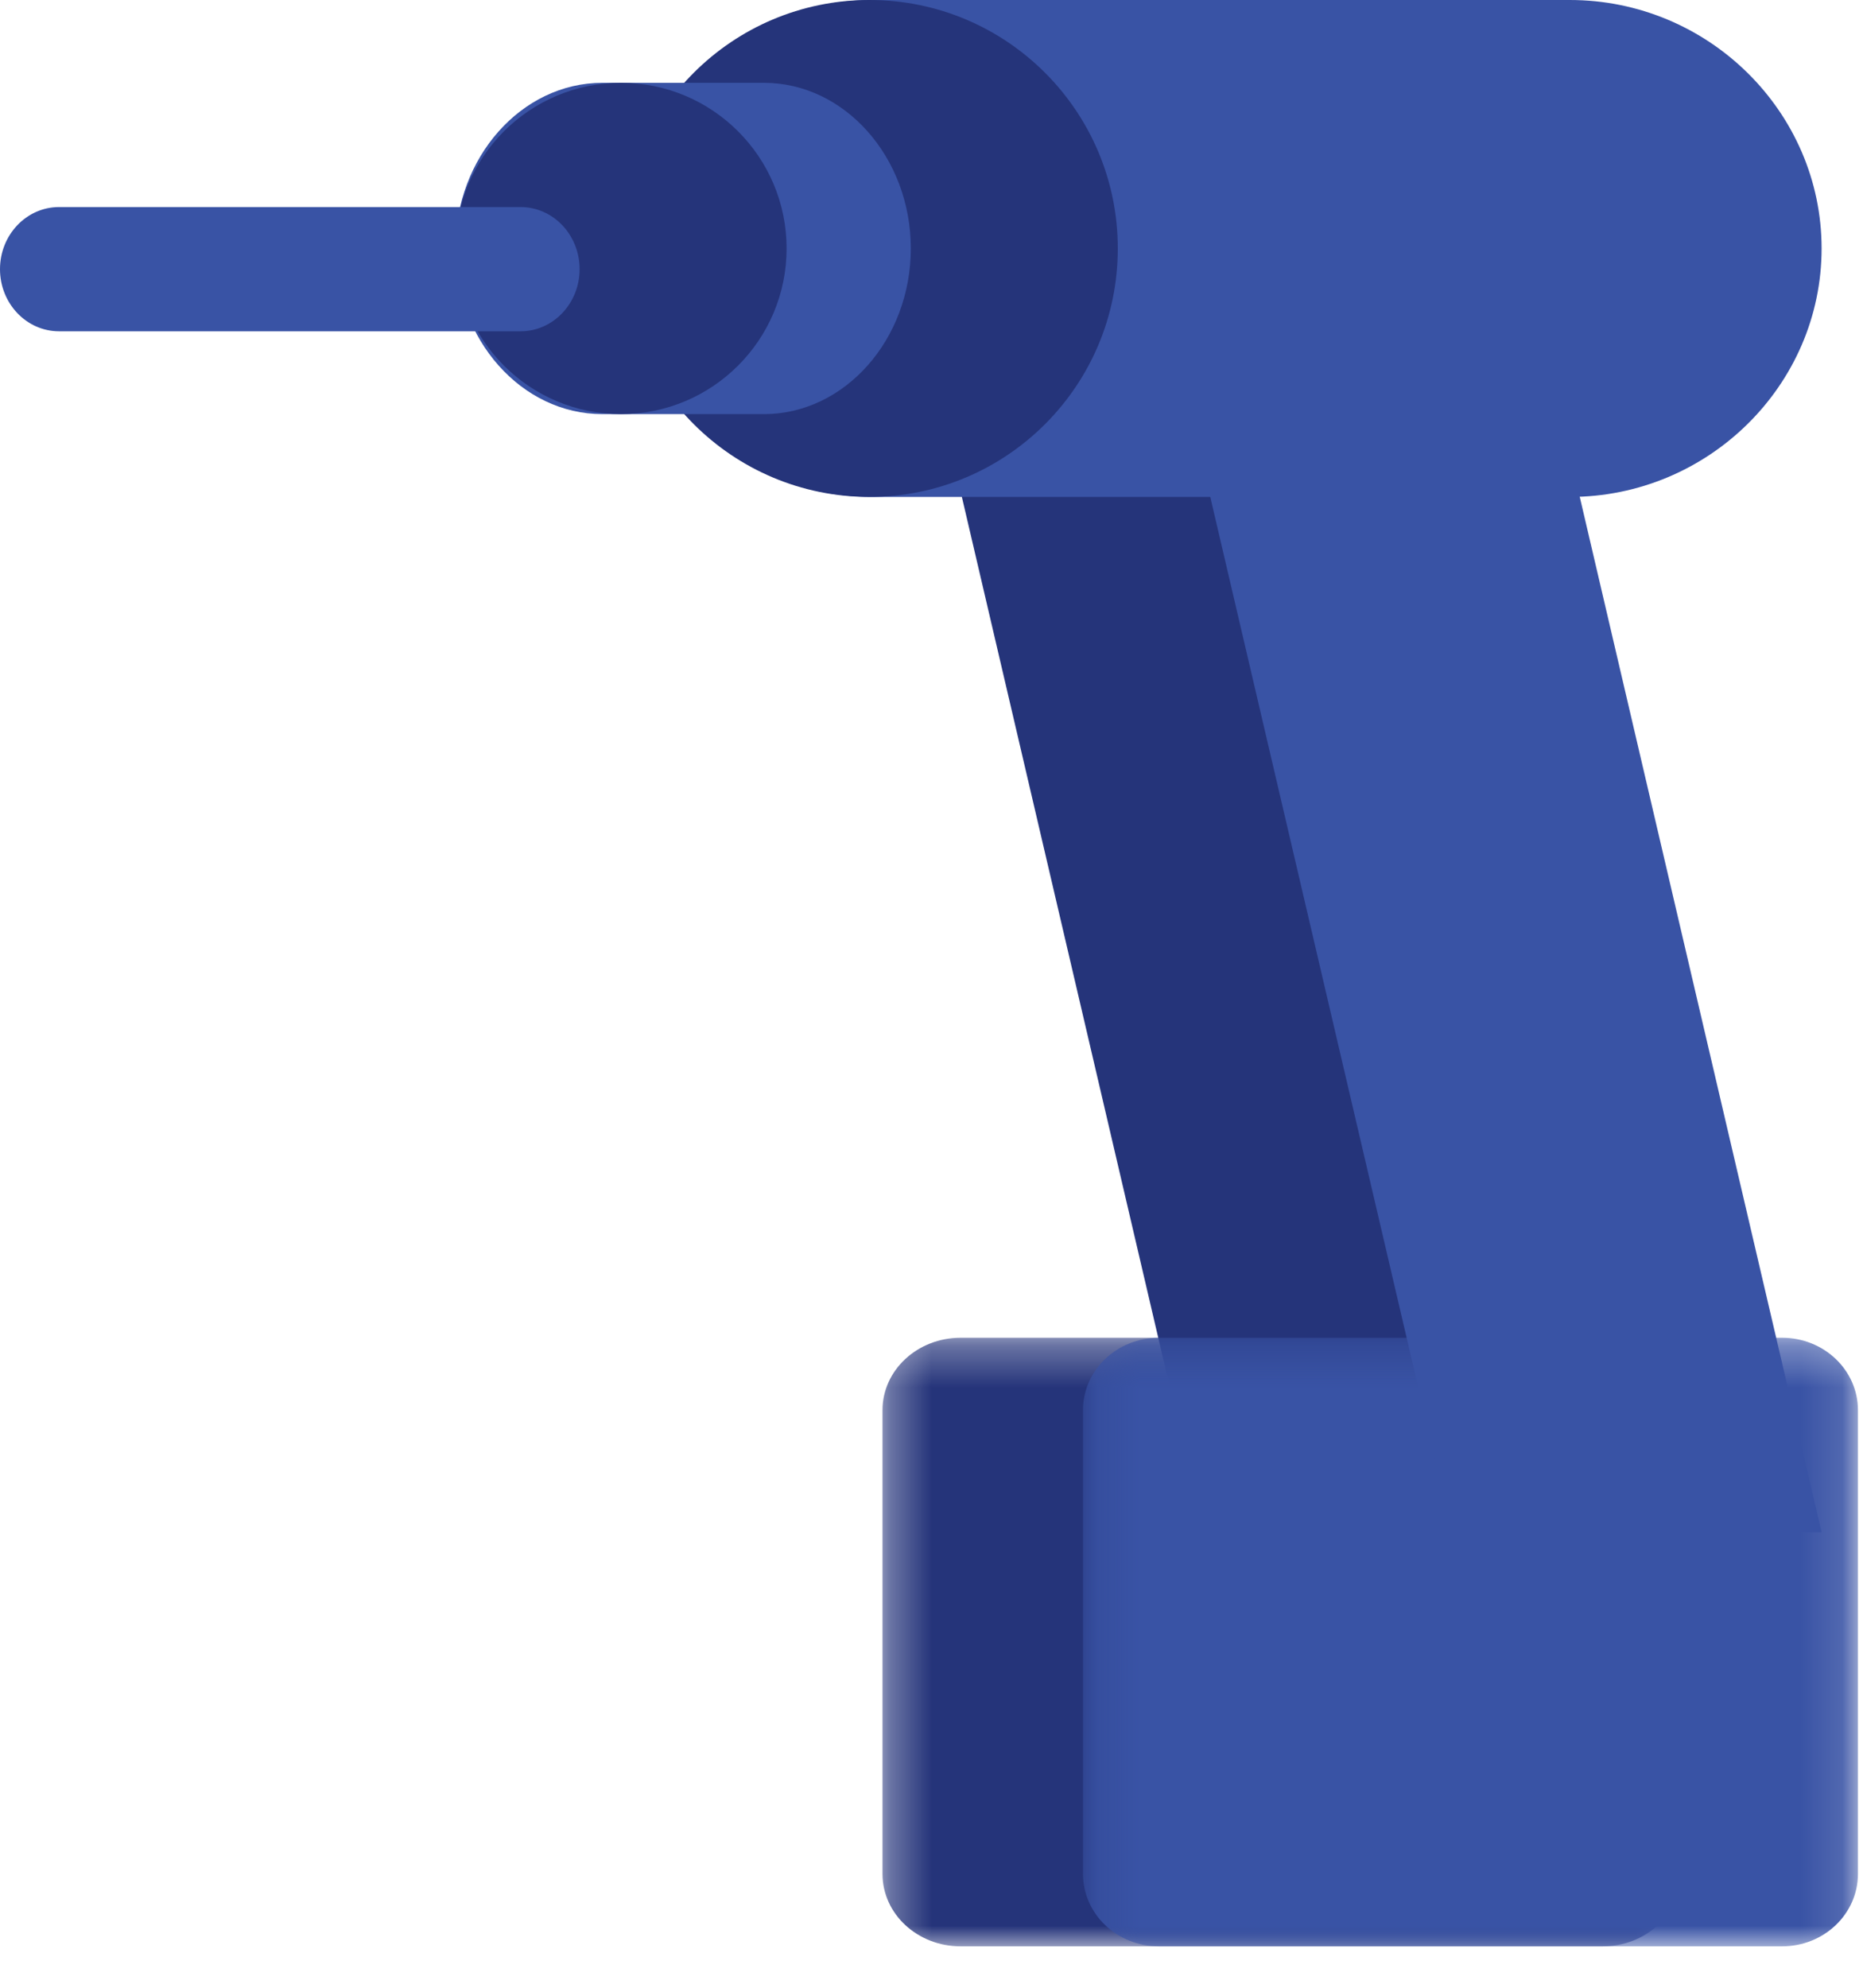
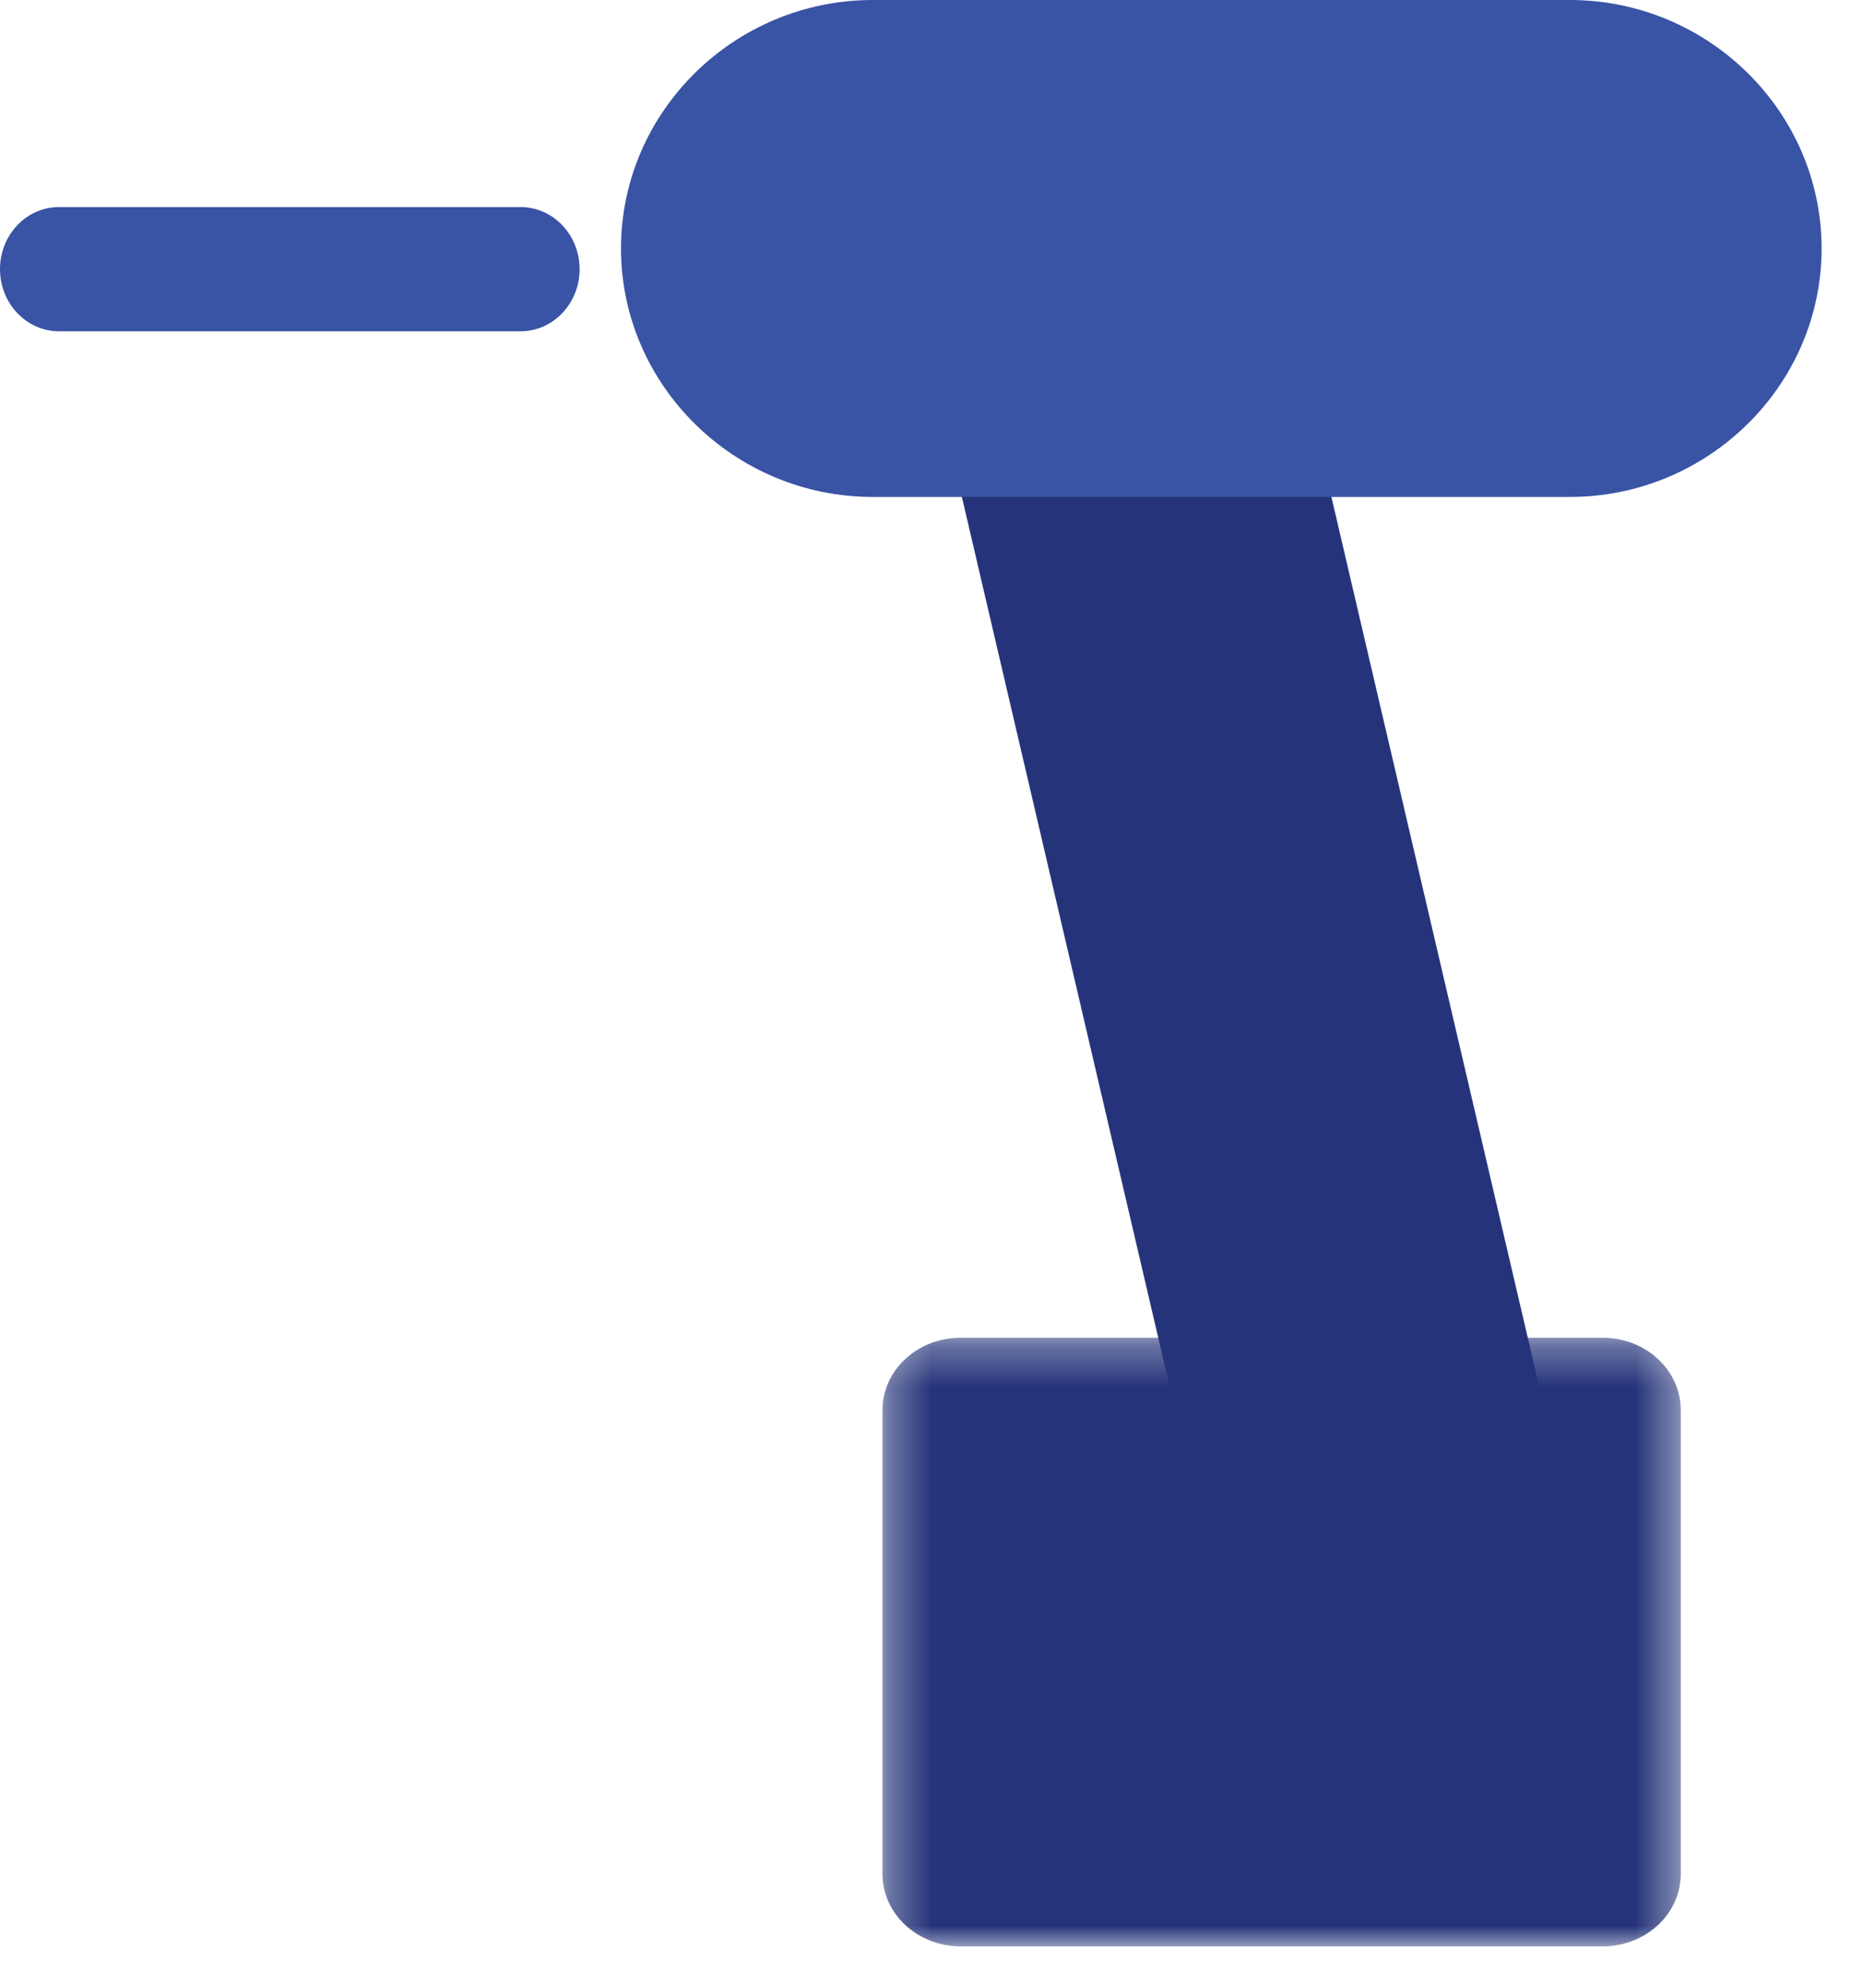
<svg xmlns="http://www.w3.org/2000/svg" xmlns:xlink="http://www.w3.org/1999/xlink" width="45px" height="48px" viewBox="0 0 45 48" version="1.1">
  <title>Group 21</title>
  <defs>
    <polygon id="path-1" points="0.316 0.304 19.599 0.304 19.599 15 0.316 15" />
    <polygon id="path-3" points="0.159 0.304 18.877 0.304 18.877 15 0.159 15" />
  </defs>
  <g id="Page-1" stroke="none" stroke-width="1" fill="none" fill-rule="evenodd">
    <g id="Store-Opening-Installation" transform="translate(-1146, -879)">
      <g id="Group-21" transform="translate(1146, 879)">
        <g id="Group-3" transform="translate(21, 32)">
          <mask id="mask-2" fill="white">
            <use xlink:href="#path-1" />
          </mask>
          <g id="Clip-2" />
          <path d="M17.713,15 L2.202,15 C1.16,15 0.316,14.217 0.316,13.25 L0.316,2.053 C0.316,1.087 1.16,0.304 2.202,0.304 L17.713,0.304 C18.755,0.304 19.599,1.087 19.599,2.053 L19.599,13.25 C19.599,14.217 18.755,15 17.713,15" id="Fill-1" fill="#25347A" mask="url(#mask-2)" />
        </g>
        <polygon id="Fill-4" fill="#25347A" points="38 37 29.074 37 23 11 31.926 11" />
        <g id="Group-8" transform="translate(26, 32)">
          <mask id="mask-4" fill="white">
            <use xlink:href="#path-3" />
          </mask>
          <g id="Clip-7" />
-           <path d="M17.047,15 L1.991,15 C0.979,15 0.159,14.217 0.159,13.25 L0.159,2.053 C0.159,1.087 0.979,0.304 1.991,0.304 L17.047,0.304 C18.058,0.304 18.878,1.087 18.878,2.053 L18.878,13.25 C18.878,14.217 18.058,15 17.047,15" id="Fill-6" fill="#3953A5" mask="url(#mask-4)" />
        </g>
-         <polygon id="Fill-9" fill="#3953A5" points="44 37 35.074 37 29 11 37.925 11" />
        <path d="M37.919,12 L21.081,12 C17.737,12 15,9.3 15,6 L15,6 C15,2.7 17.737,0 21.081,0 L37.919,0 C41.263,0 44,2.7 44,6 L44,6 C44,9.3 41.263,12 37.919,12" id="Fill-11" fill="#3953A5" />
-         <path d="M15,6 C15,9.314 17.686,12 21,12 C24.314,12 27,9.314 27,6 C27,2.686 24.314,0 21,0 C17.686,0 15,2.686 15,6" id="Fill-13" fill="#25347A" />
-         <path d="M18.452,10 L14.548,10 C12.597,10 11,8.2 11,6 L11,6 C11,3.8 12.597,2 14.548,2 L18.452,2 C20.403,2 22,3.8 22,6 L22,6 C22,8.2 20.403,10 18.452,10" id="Fill-15" fill="#3953A5" />
-         <path d="M11,6 C11,8.209 12.791,10 15,10 C17.209,10 19,8.209 19,6 C19,3.791 17.209,2 15,2 C12.791,2 11,3.791 11,6" id="Fill-17" fill="#25347A" />
        <path d="M12.573,8 L1.427,8 C0.639,8 0,7.328 0,6.5 C0,5.671 0.639,5 1.427,5 L12.573,5 C13.361,5 14,5.671 14,6.5 C14,7.328 13.361,8 12.573,8" id="Fill-19" fill="#3953A5" />
      </g>
    </g>
  </g>
</svg>